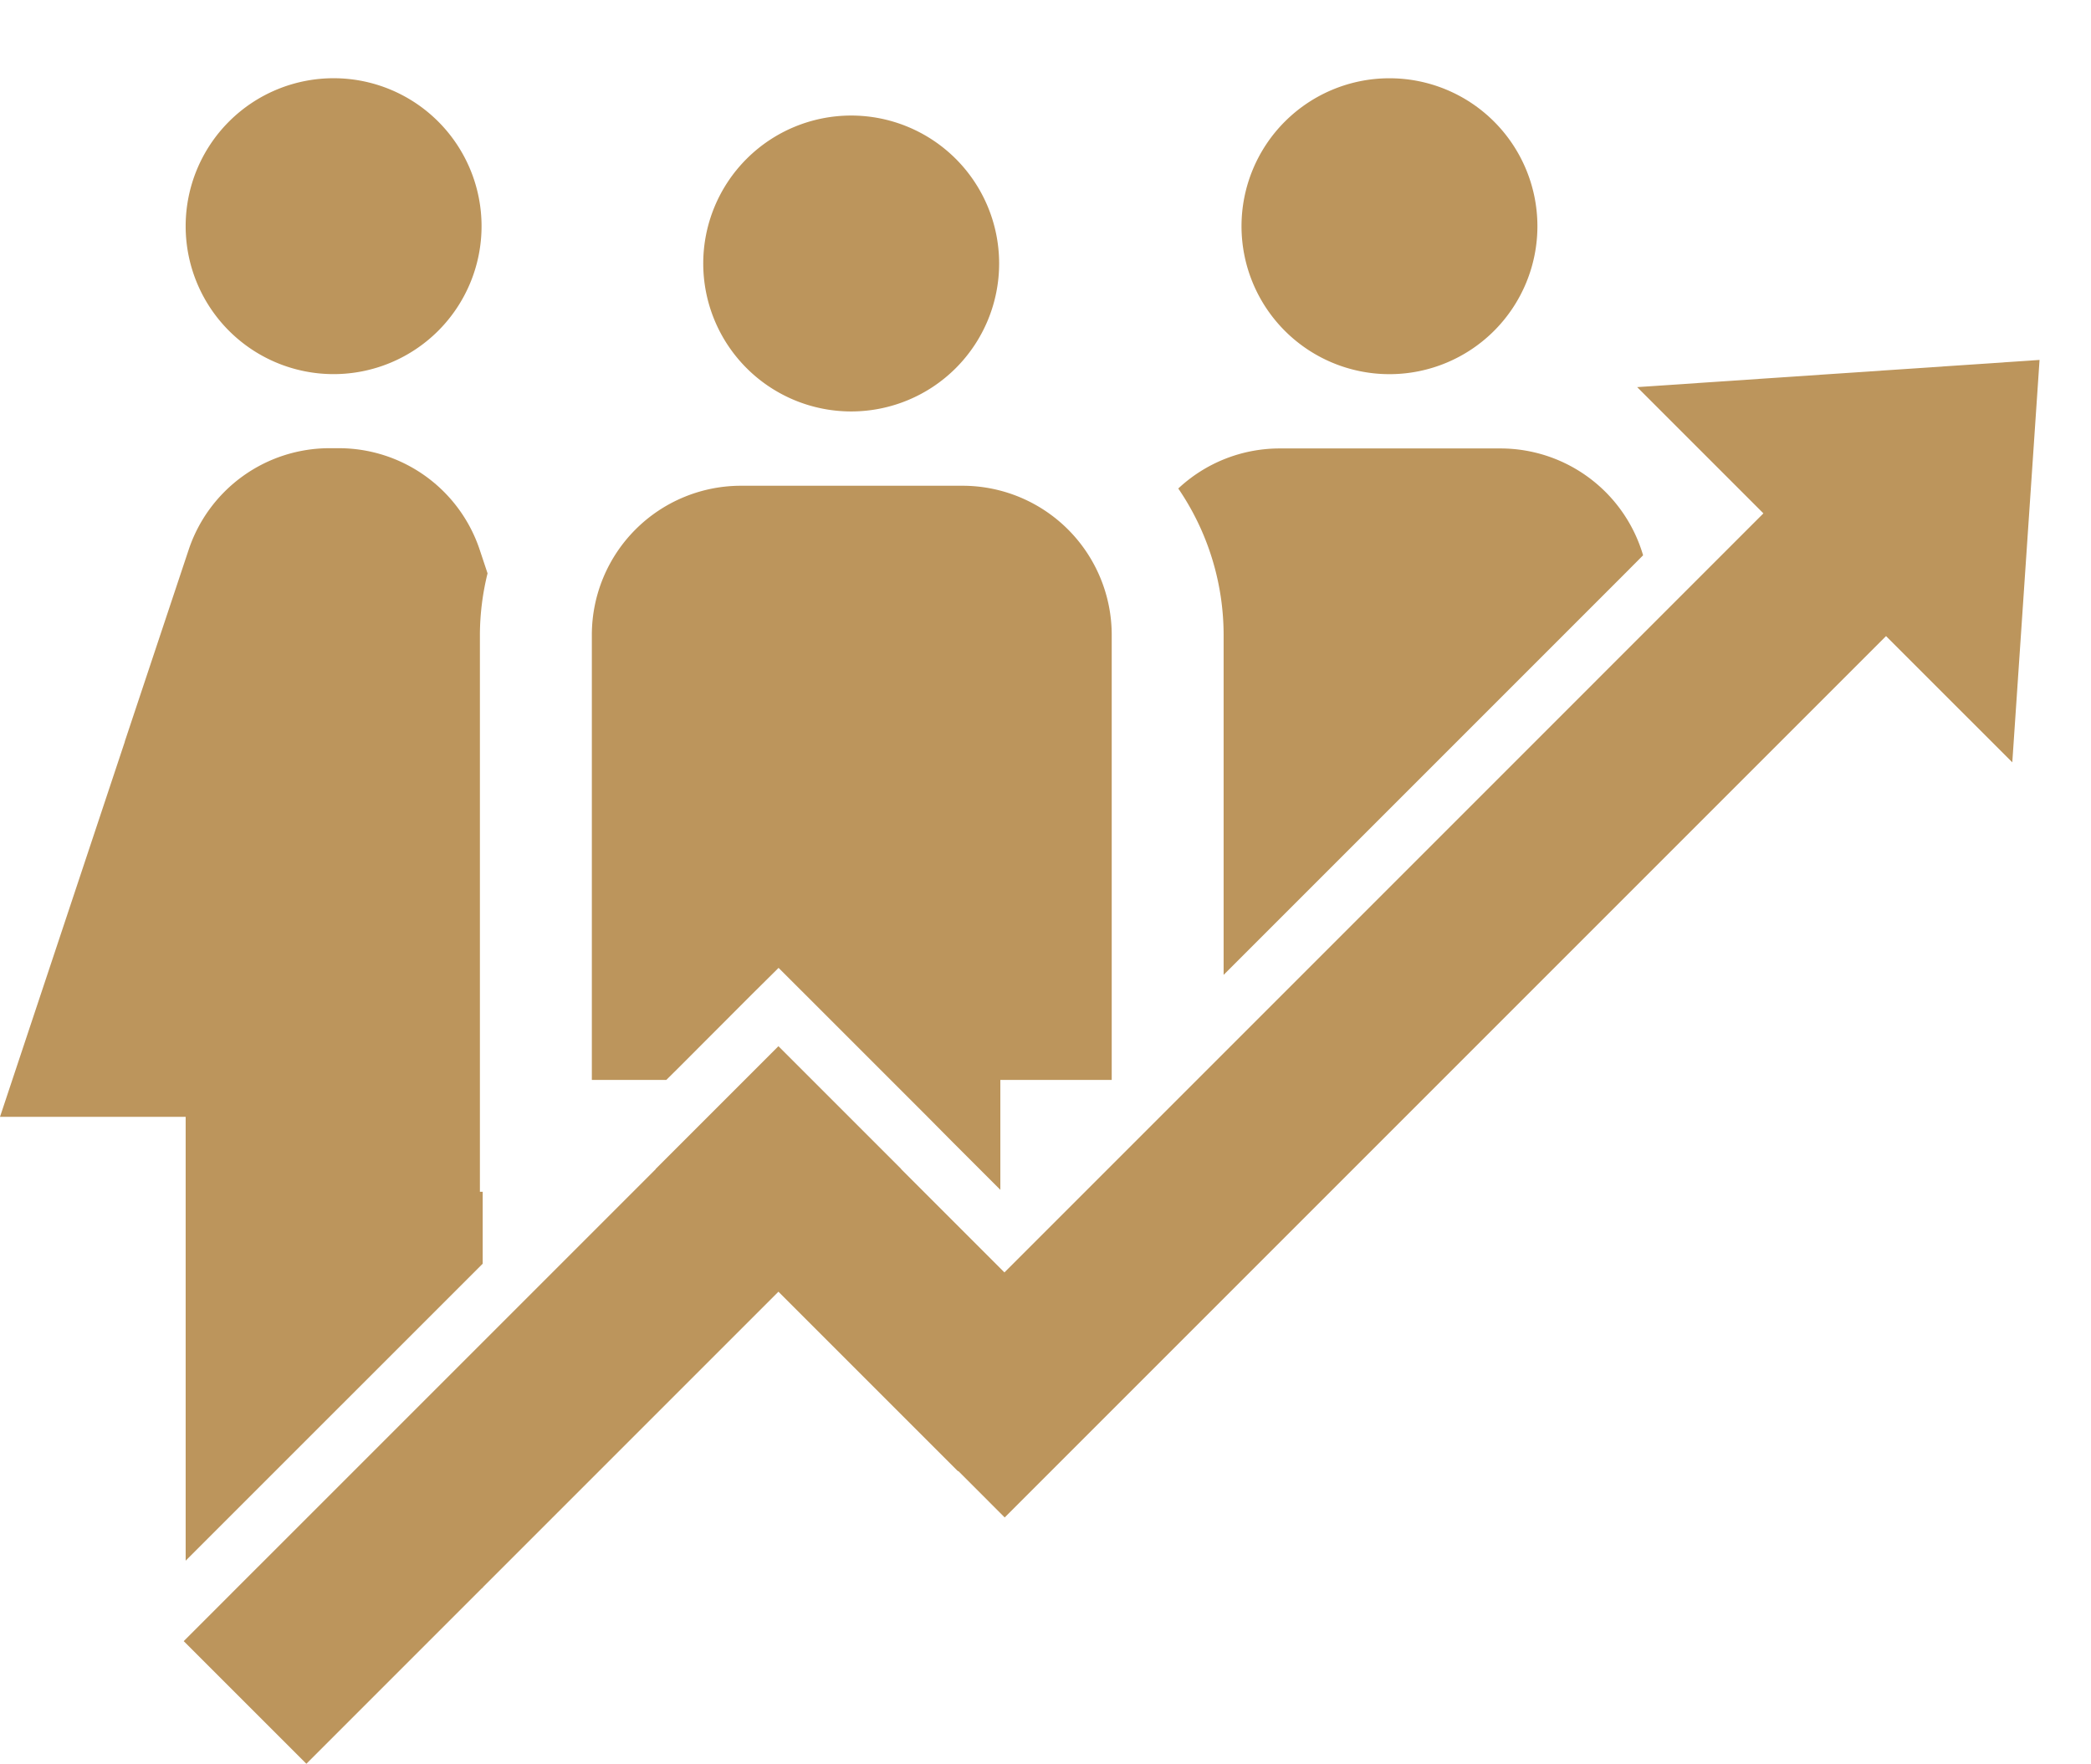
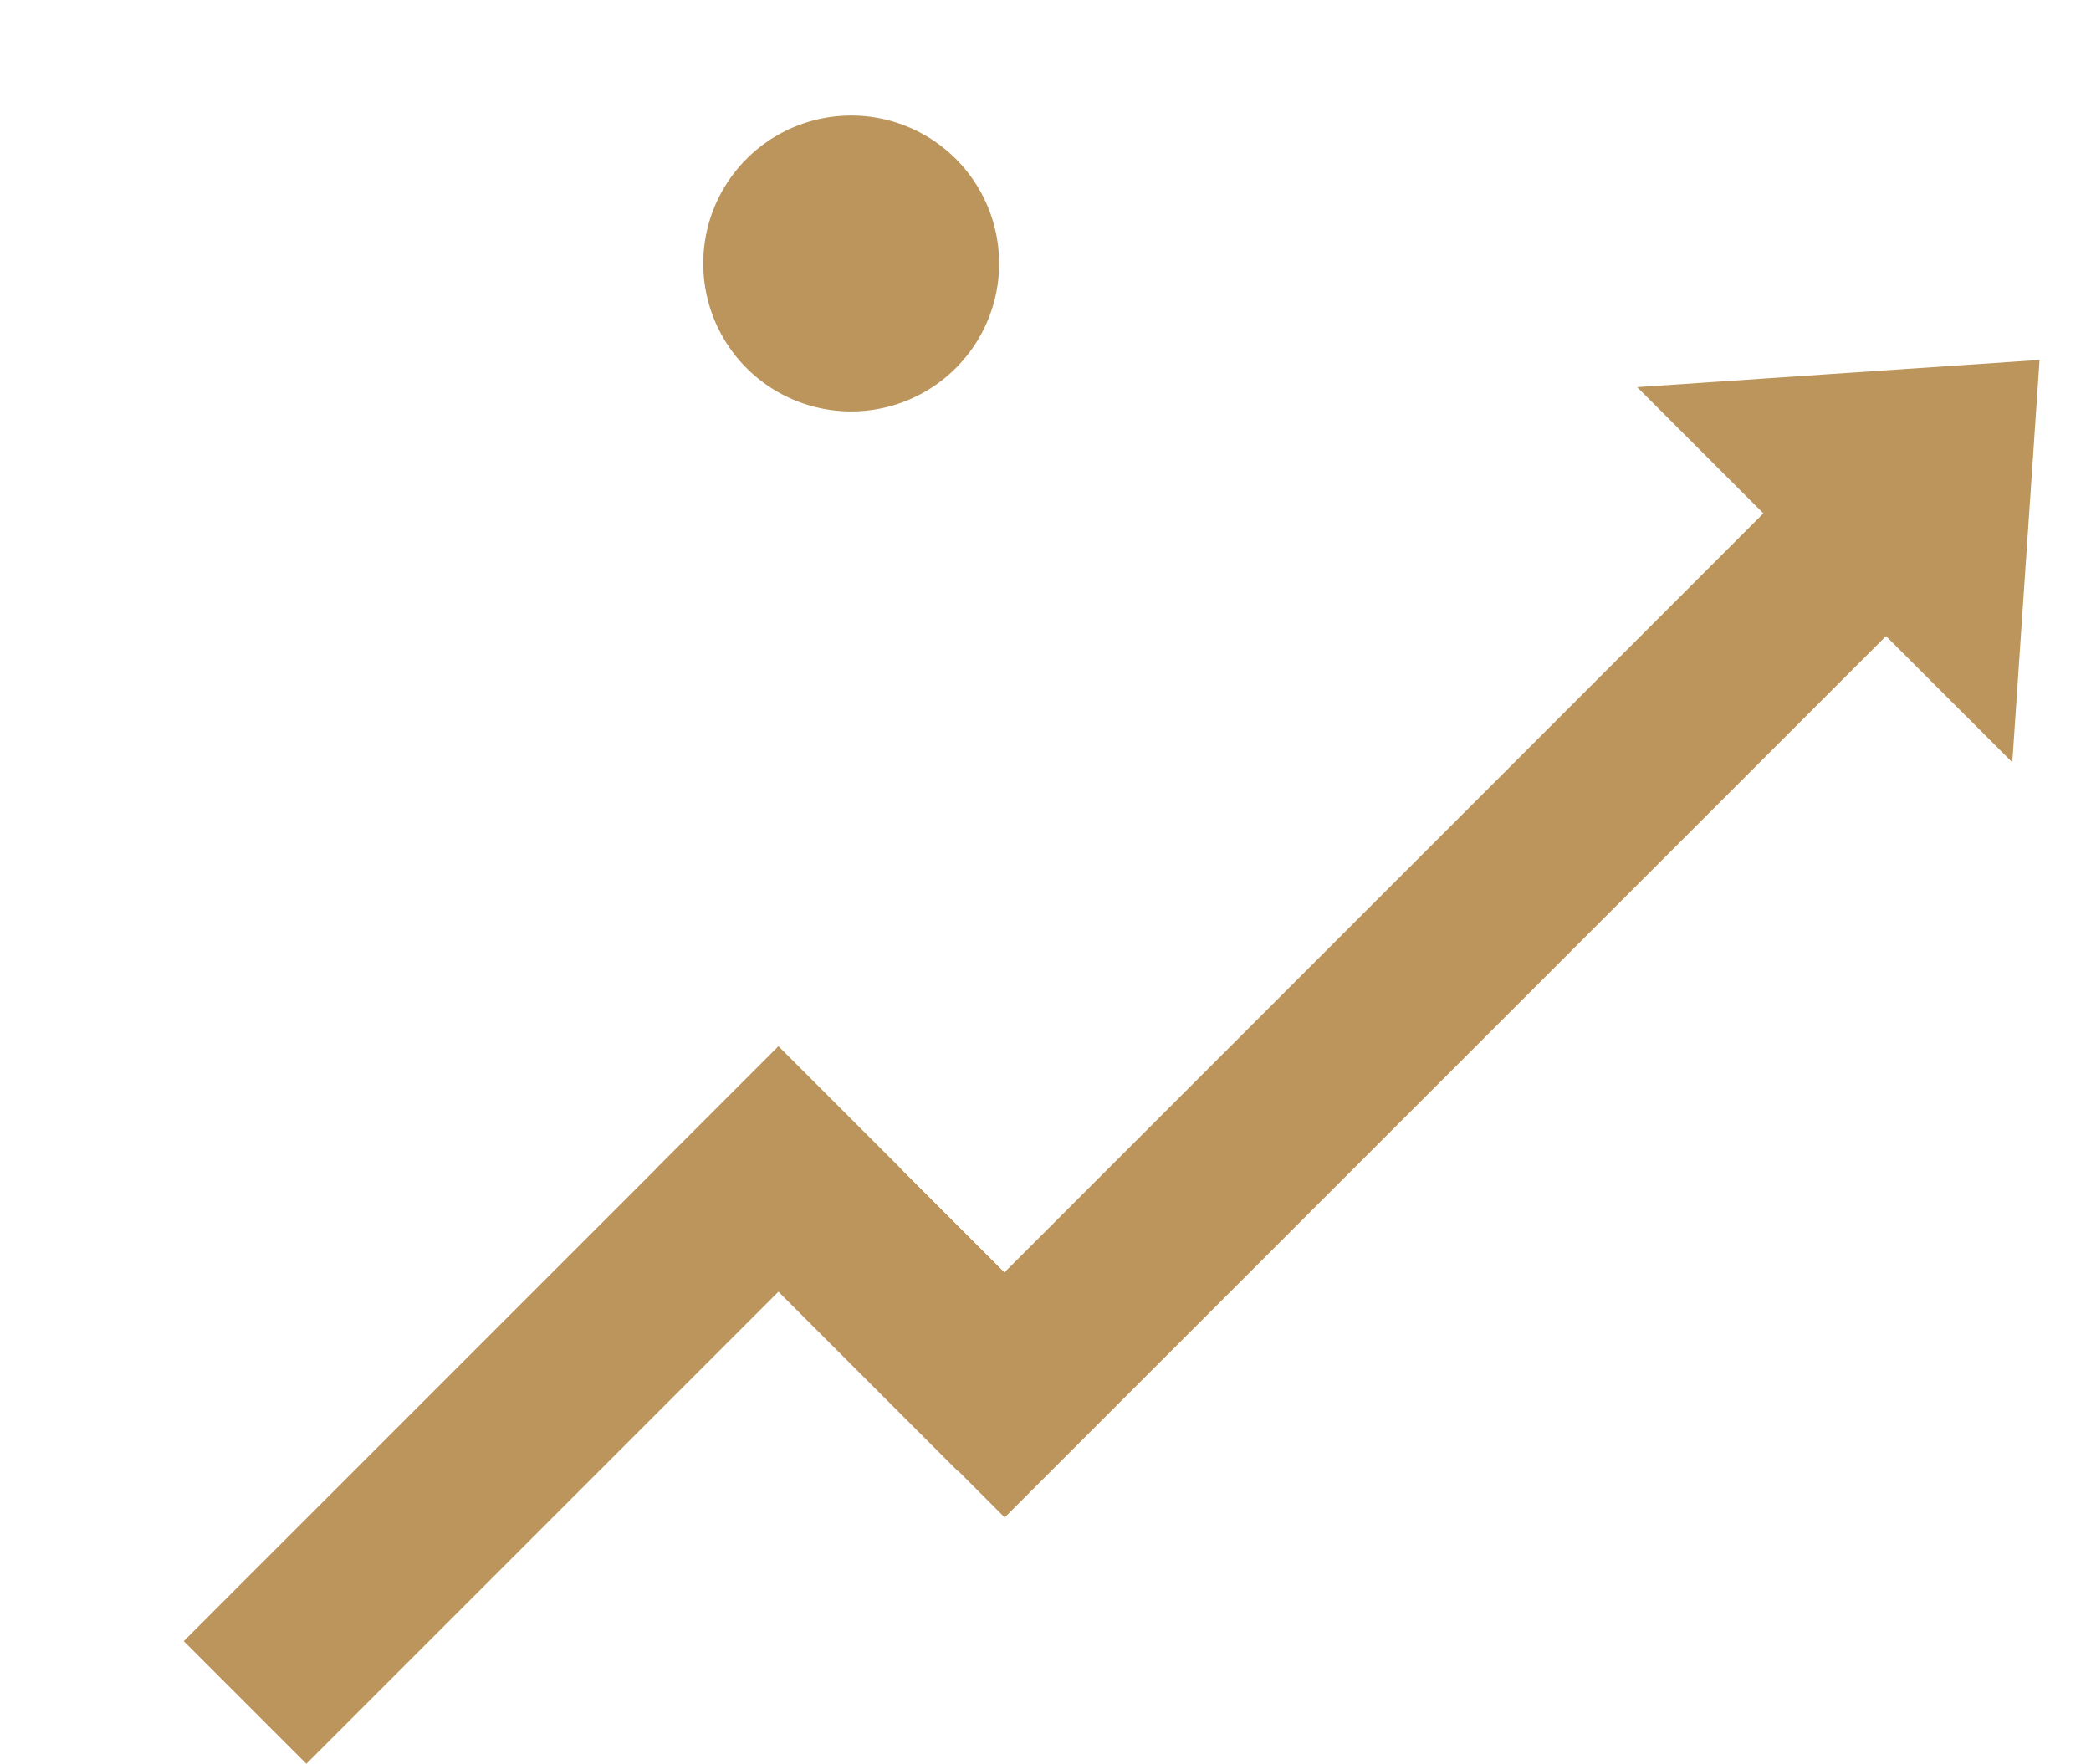
<svg xmlns="http://www.w3.org/2000/svg" width="100.348" height="84.642" viewBox="0 0 100.348 84.642">
  <defs>
    <clipPath id="a">
      <rect width="100.348" height="84.642" fill="#bc955c" />
    </clipPath>
  </defs>
  <g transform="translate(0 4)">
    <g transform="translate(0 -4)" clip-path="url(#a)">
-       <path d="M40.422,14.255a7.1,7.1,0,1,0-.052,0h.052" transform="translate(26.285 3.701)" fill="#bc955c" />
-       <path d="M4.979,7.128a7.1,7.1,0,1,1,0,.05v-.05" transform="translate(3.931 3.701)" fill="#bc955c" />
      <path d="M25.987,15.255a7.1,7.1,0,1,0-.052,0h.052" transform="translate(14.888 4.49)" fill="#bc955c" />
      <path d="M12.961,39.848v-.036l-.036.036Z" transform="translate(10.205 36.368)" fill="#bc955c" />
-       <path d="M21.9,50.349l1.265-1.265V45.632h-.134V18.855a12.458,12.458,0,0,1,.367-2.9l-.374-1.124a7.126,7.126,0,0,0-6.772-4.882h-.429a7.126,7.126,0,0,0-6.772,4.882L5.986,24.031l.005,0L0,42.037H8.91v21.3l1.183-1.183Z" transform="translate(0 11.56)" fill="#bc955c" />
-       <path d="M53.907,15.085a7.136,7.136,0,0,0-6.8-5.127H36.414A7.121,7.121,0,0,0,31.6,11.88a12.474,12.474,0,0,1,2.176,7V35.221l19.2-19.2Z" transform="translate(24.946 11.563)" fill="#bc955c" />
-       <path d="M23.557,35.36l1.249-1.238.027-.027L26.1,35.36l5.886,5.886,1.258,1.269,2.232,2.232V39.471h5.345V18.086a7.162,7.162,0,0,0-7.128-7.128H23a7.159,7.159,0,0,0-7.128,7.128V39.471h3.574l.506-.5Z" transform="translate(12.531 12.353)" fill="#bc955c" />
      <path d="M44.113,50.484l-4.76-4.76.005-.005-5.886-5.886-.005.005-.005-.005-3.606,3.606-2.28,2.28.007.005-8.307,8.307L7.468,65.837,4.927,68.38l5.886,5.884,8.427-8.427.036-.036,10.58-10.58,3.611-3.611,8.618,8.617.013-.013,2.015,2.017.213.213L55.688,51.082l19.6-19.6L86.622,20.148l6.059,6.058L93.989,6.895,74.678,8.2l6.058,6.058L75.29,19.706,54.827,40.171,44.313,50.685Z" transform="translate(3.89 10.378)" fill="#bc955c" />
    </g>
  </g>
</svg>